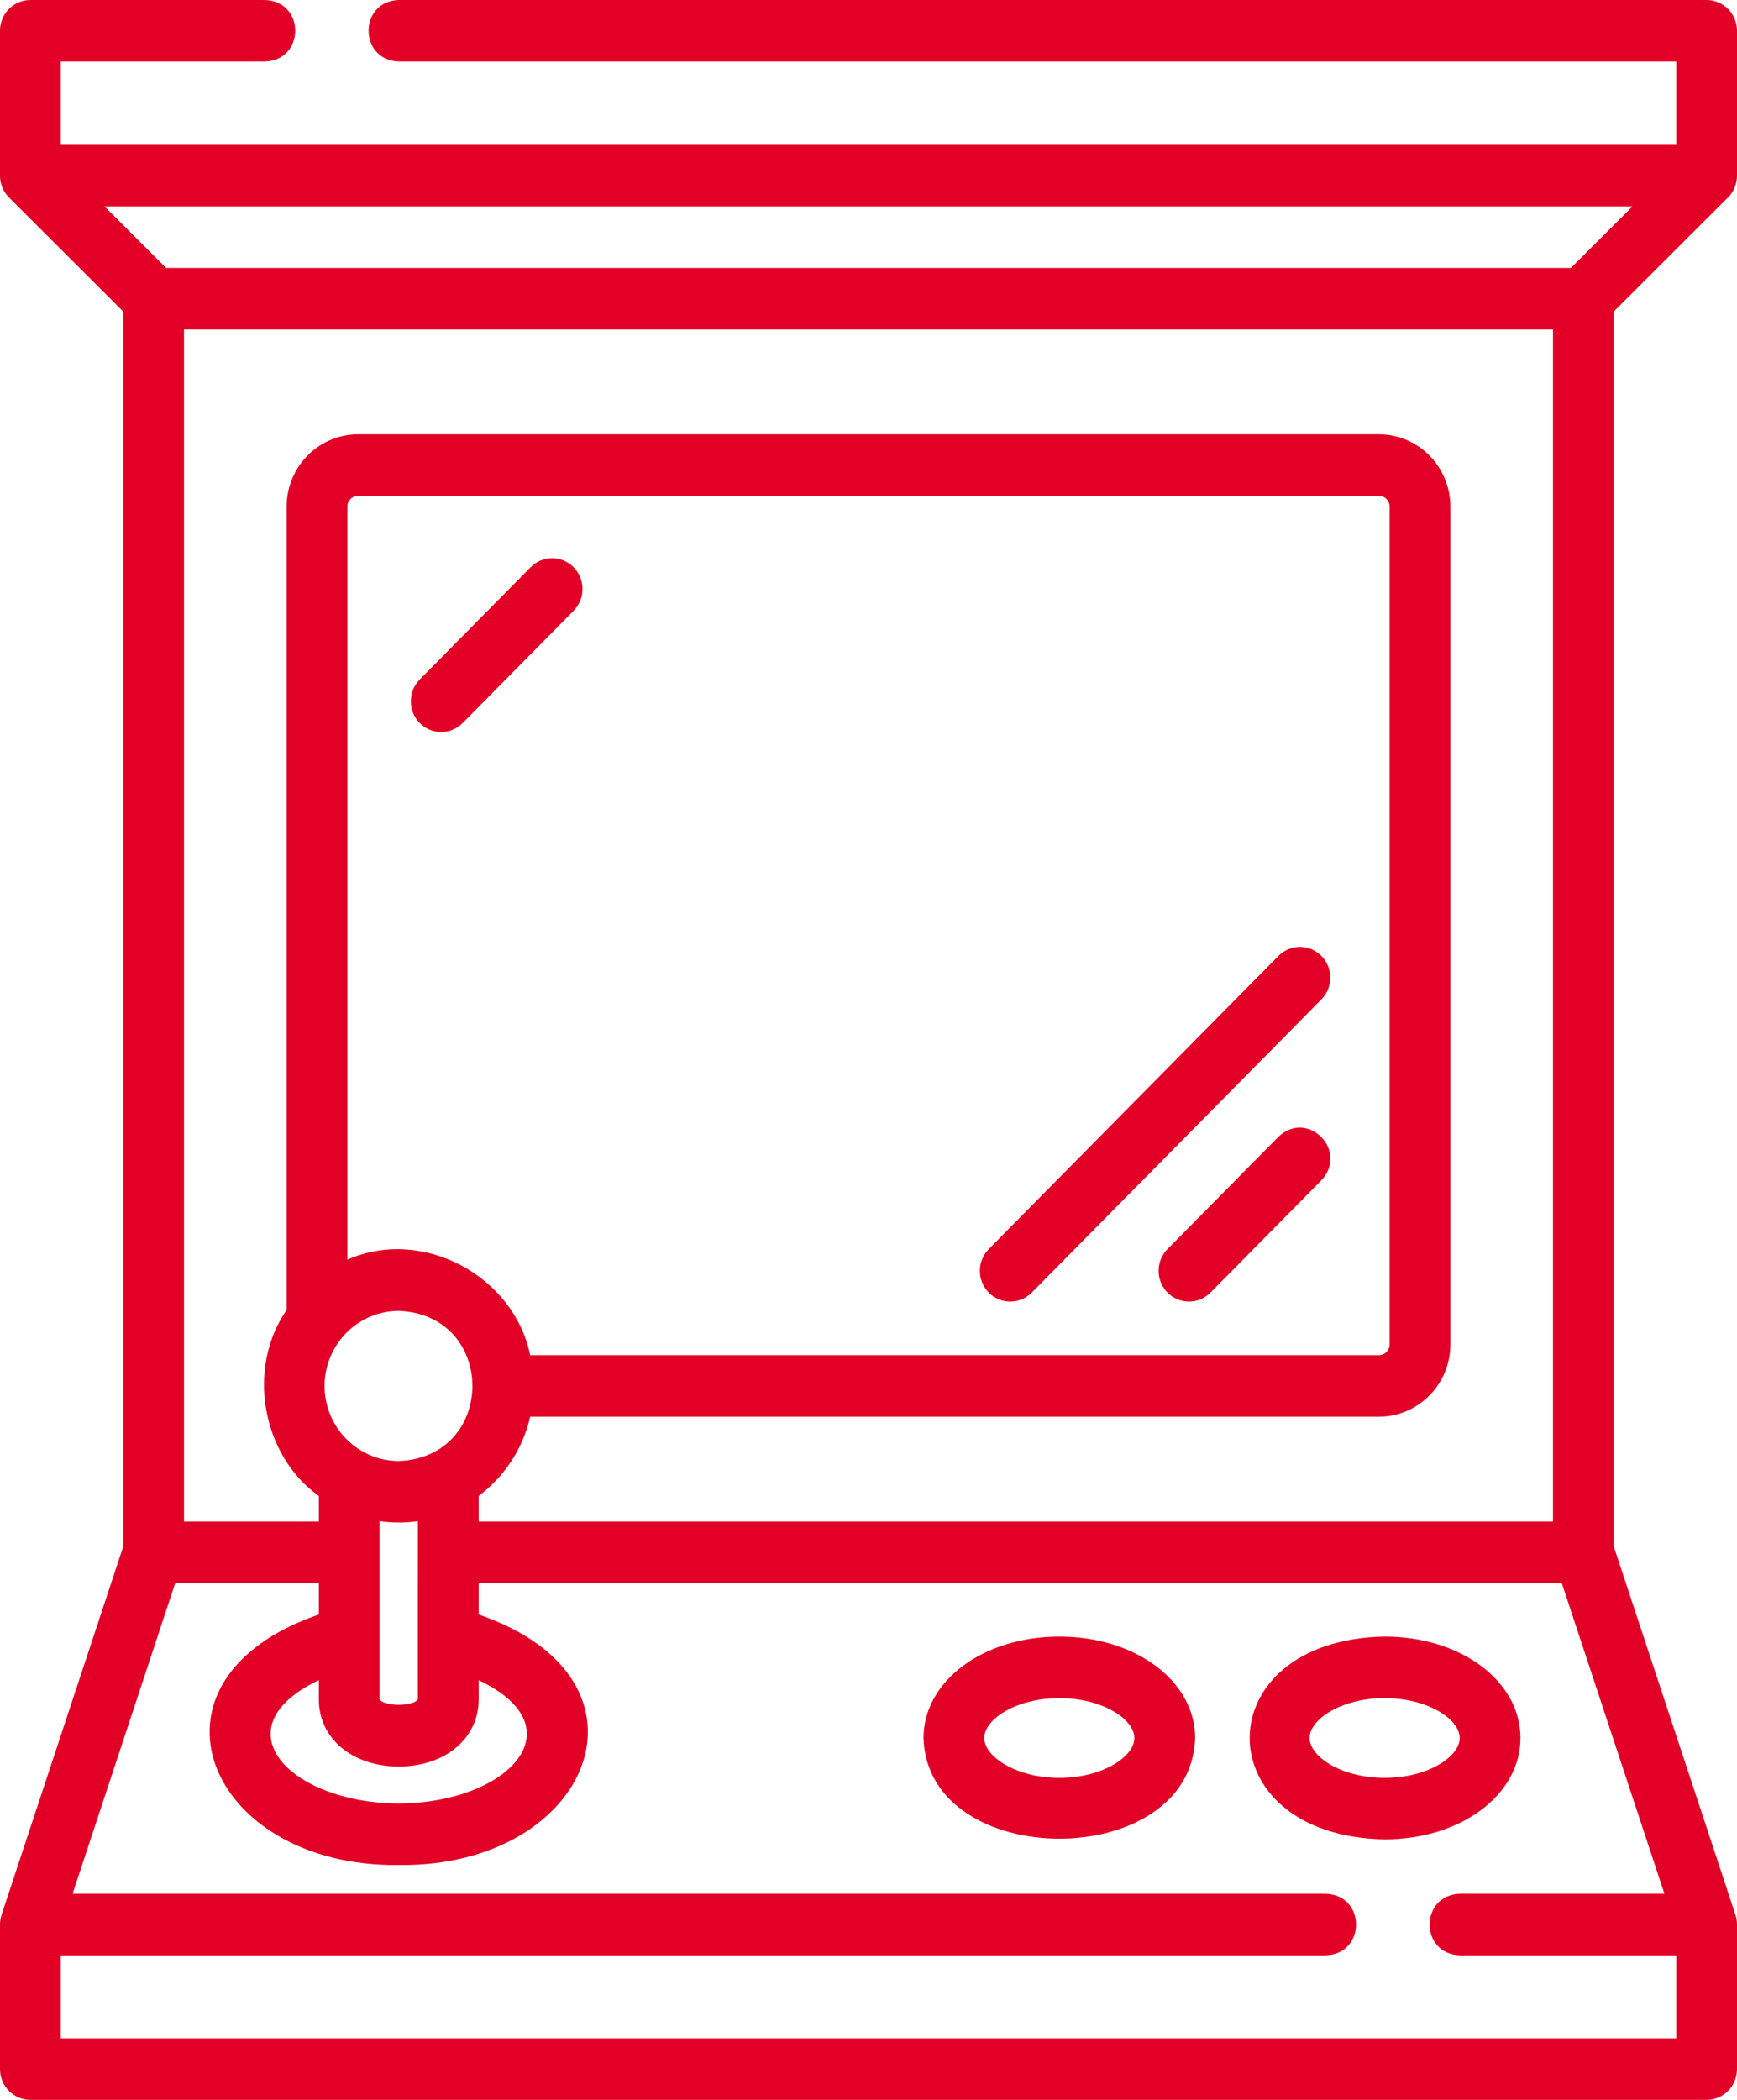
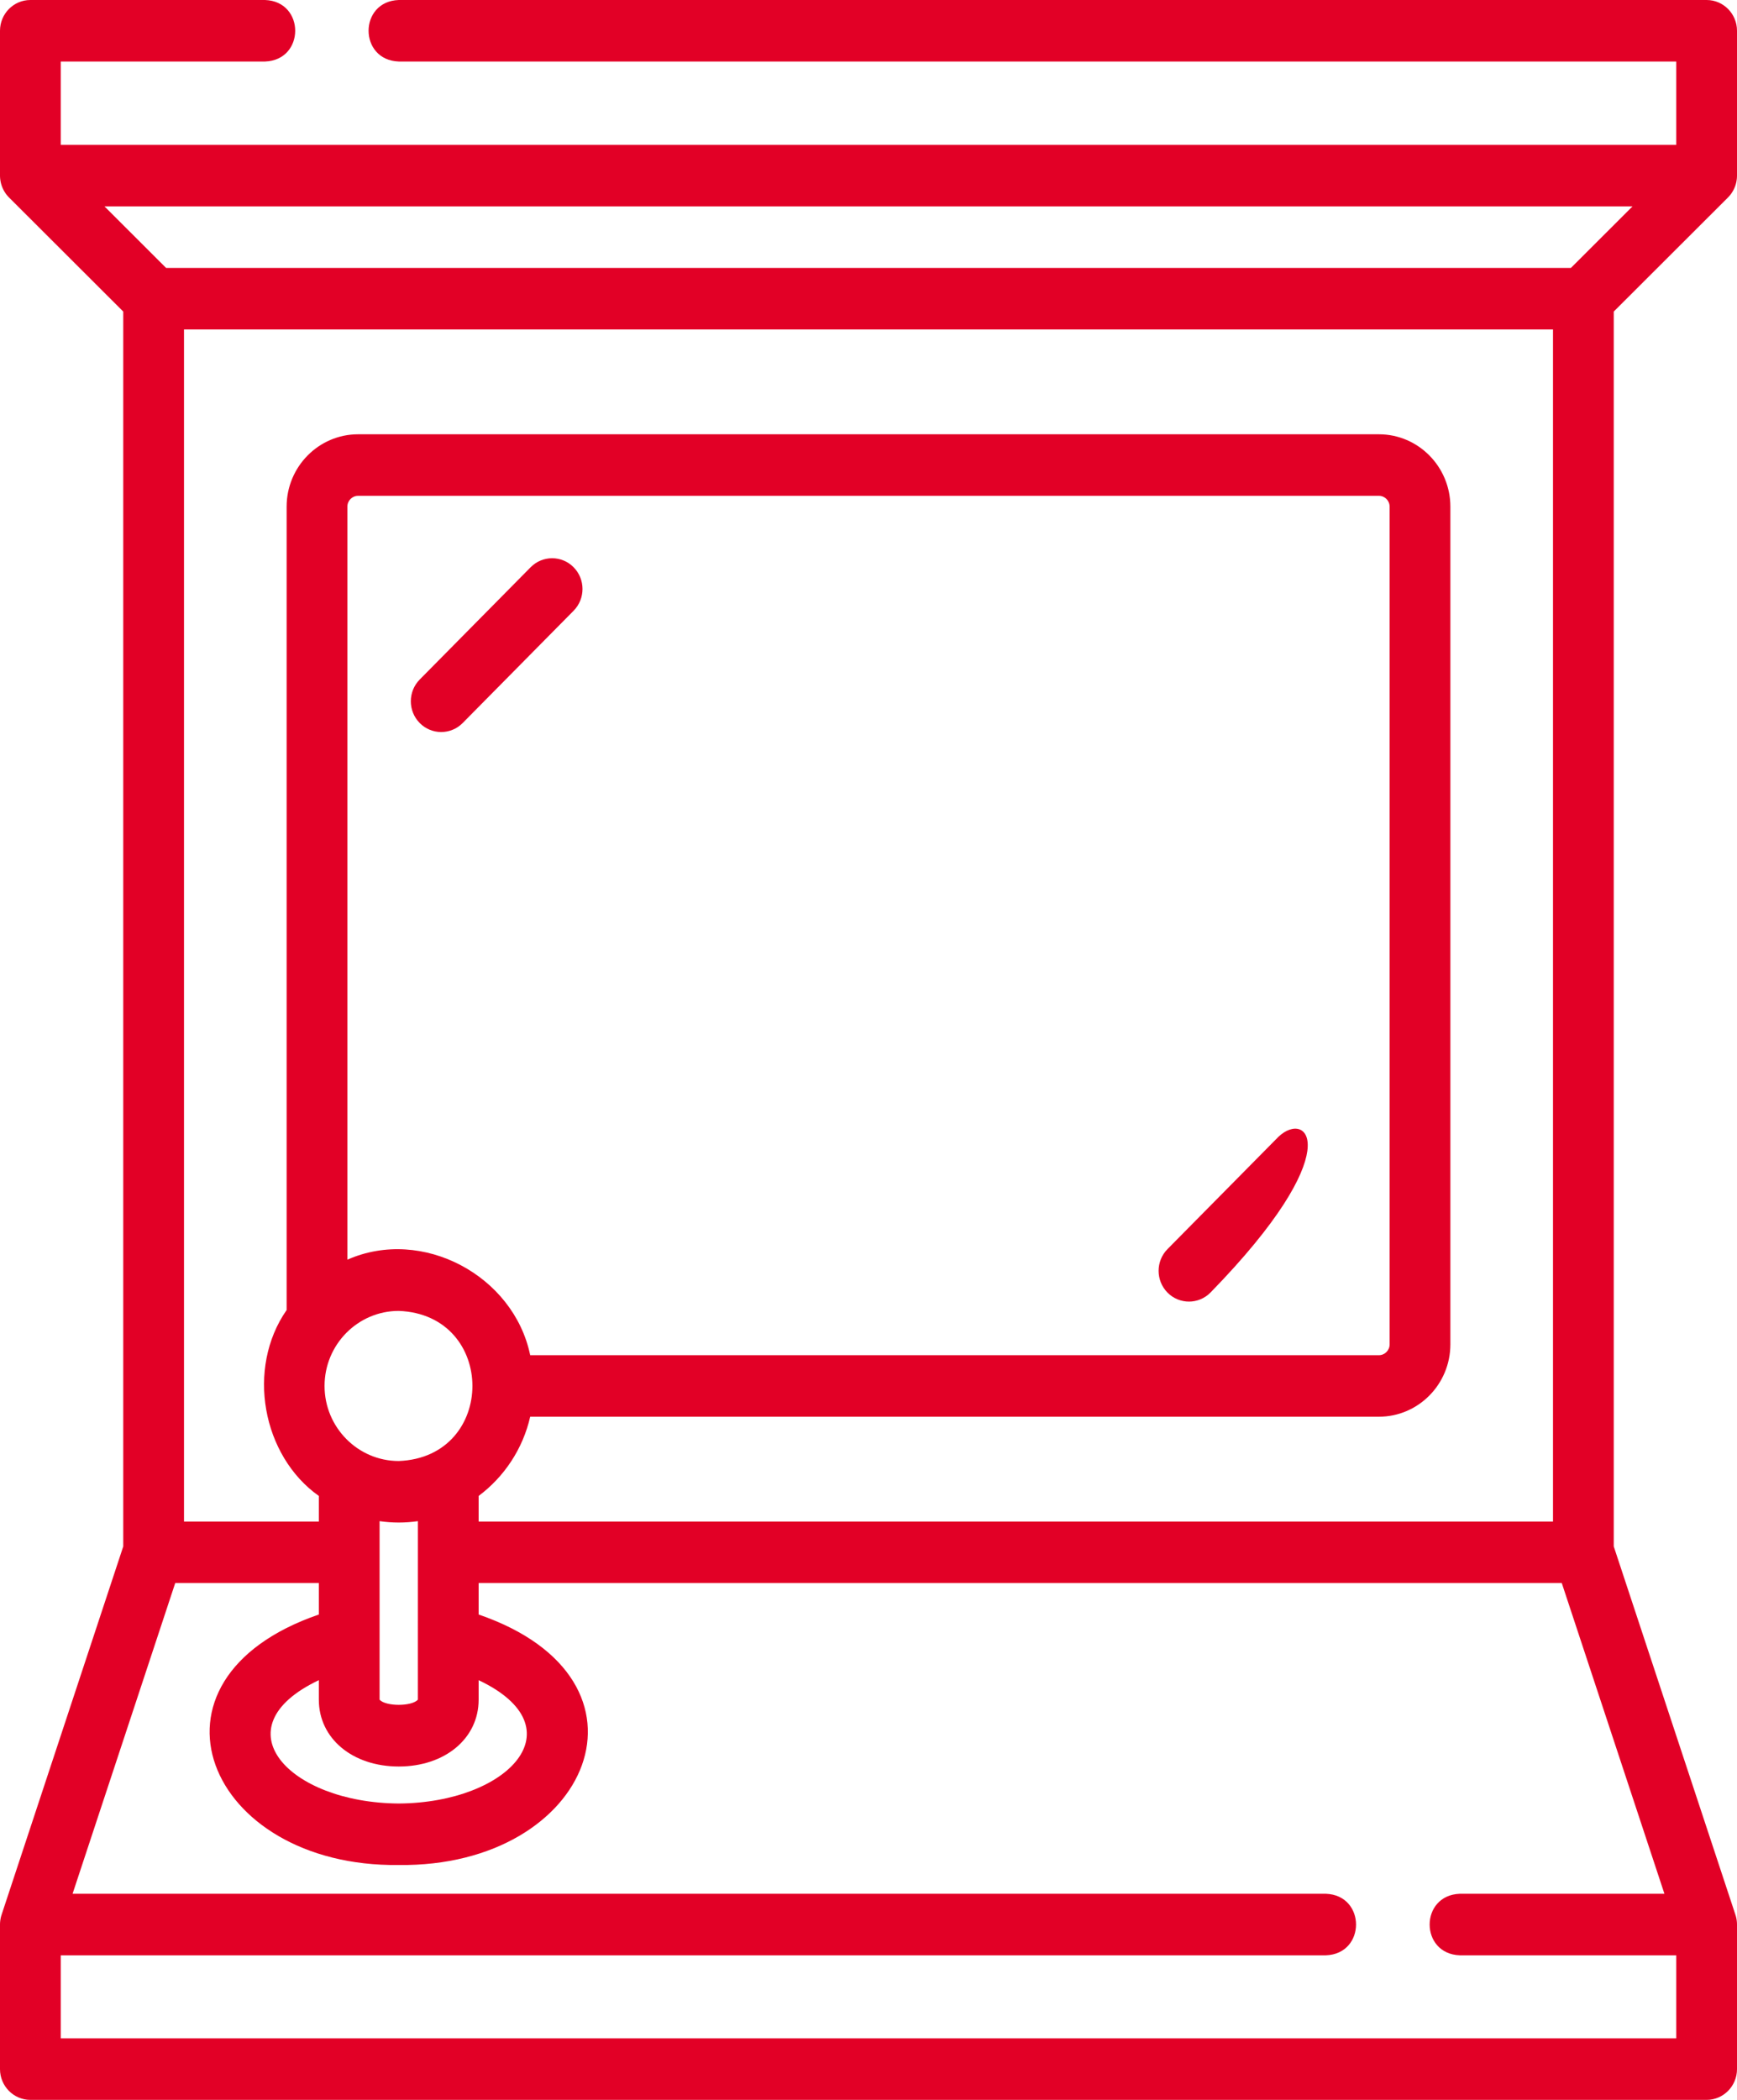
<svg xmlns="http://www.w3.org/2000/svg" width="72" height="87" viewBox="0 0 72 87" fill="none">
  <path d="M71.998 79.663C71.997 79.652 71.996 79.64 71.995 79.629L71.995 79.626C71.986 79.514 71.962 79.406 71.926 79.304L66.891 64.069V12.909L71.625 8.183C71.626 8.181 71.628 8.18 71.629 8.178C71.631 8.177 71.632 8.175 71.634 8.174C71.639 8.168 71.644 8.163 71.649 8.157C71.651 8.156 71.652 8.154 71.654 8.152C71.66 8.146 71.666 8.139 71.672 8.133L71.673 8.132C71.679 8.125 71.686 8.117 71.692 8.11C71.693 8.109 71.694 8.107 71.695 8.106C71.7 8.1 71.705 8.094 71.71 8.088C71.712 8.086 71.713 8.085 71.715 8.082C71.719 8.077 71.724 8.072 71.728 8.066C71.73 8.064 71.731 8.062 71.733 8.06C71.738 8.053 71.743 8.046 71.749 8.039C71.75 8.037 71.752 8.035 71.753 8.033C71.757 8.027 71.761 8.022 71.765 8.017C71.768 8.013 71.77 8.009 71.773 8.005C71.775 8.002 71.777 7.999 71.779 7.996C71.782 7.991 71.786 7.986 71.789 7.981L71.791 7.978C71.903 7.808 71.975 7.609 71.994 7.395C71.995 7.392 71.995 7.389 71.995 7.386C71.996 7.381 71.996 7.375 71.996 7.37C71.997 7.361 71.998 7.352 71.998 7.343C71.998 7.341 71.998 7.339 71.998 7.336C71.999 7.328 71.999 7.319 71.999 7.31L71.999 7.306C72 7.295 72 7.283 72 7.271V1.274C72 0.571 71.436 0 70.741 0H16.528C14.861 0.058 14.862 2.491 16.528 2.549H69.482V6.001H2.518V2.549H10.986C12.654 2.49 12.652 0.058 10.986 0H1.259C0.564 0 0 0.571 0 1.274V7.271C0 7.283 0 7.295 0 7.307L0.001 7.31C0.001 7.319 0.001 7.328 0.002 7.337C0.002 7.339 0.002 7.341 0.002 7.343C0.002 7.352 0.003 7.361 0.004 7.37C0.004 7.375 0.004 7.381 0.005 7.386C0.005 7.389 0.005 7.392 0.006 7.395C0.026 7.609 0.098 7.808 0.209 7.978L0.211 7.981C0.214 7.986 0.217 7.991 0.221 7.996C0.223 7.999 0.225 8.002 0.227 8.005C0.229 8.009 0.232 8.013 0.235 8.017C0.239 8.022 0.243 8.027 0.246 8.033C0.248 8.035 0.25 8.037 0.251 8.04C0.256 8.046 0.262 8.053 0.267 8.06C0.269 8.062 0.27 8.064 0.272 8.066C0.276 8.072 0.281 8.077 0.285 8.083C0.287 8.085 0.288 8.087 0.29 8.089C0.295 8.095 0.3 8.101 0.305 8.106C0.306 8.108 0.307 8.109 0.308 8.11C0.314 8.118 0.32 8.125 0.327 8.132L0.328 8.133C0.334 8.14 0.34 8.146 0.346 8.153C0.348 8.154 0.349 8.156 0.351 8.158C0.356 8.163 0.361 8.168 0.366 8.174L0.375 8.183L5.109 12.909V64.07L0.074 79.304C0.038 79.406 0.014 79.515 0.005 79.627L0.005 79.629C0.004 79.641 0.003 79.652 0.002 79.663L0.002 79.666C0.001 79.689 0 79.713 0 79.736V85.726C0 86.429 0.564 87 1.259 87H70.741C71.436 87 72 86.429 72 85.726V79.736C72 79.712 71.999 79.689 71.998 79.666L71.998 79.663ZM21.977 56.147C21.298 52.857 17.514 50.816 14.399 52.189V20.991C14.399 20.743 14.598 20.542 14.843 20.542H57.157C57.401 20.542 57.601 20.743 57.601 20.991V55.698C57.601 55.945 57.401 56.147 57.157 56.147H21.977ZM13.453 57.421C13.453 55.707 14.832 54.312 16.528 54.312C20.601 54.468 20.599 60.375 16.528 60.531C14.833 60.531 13.453 59.136 13.453 57.421ZM16.528 63.08C16.797 63.08 17.062 63.06 17.322 63.023L17.321 70.42C17.061 70.705 15.99 70.703 15.734 70.42V67.886C15.734 67.881 15.734 67.877 15.734 67.872V63.023C15.993 63.06 16.258 63.08 16.528 63.08ZM16.528 73.188C18.447 73.188 19.84 72.024 19.84 70.42V69.611C23.983 71.576 21.093 74.693 16.528 74.721C11.963 74.693 9.071 71.576 13.216 69.611V70.42C13.216 72.024 14.608 73.188 16.528 73.188ZM19.84 61.978C20.898 61.188 21.672 60.032 21.977 58.696H57.157C58.79 58.696 60.119 57.351 60.119 55.698V20.991C60.119 19.338 58.79 17.993 57.157 17.993H14.843C13.21 17.993 11.881 19.338 11.881 20.991V54.276C10.198 56.692 10.866 60.316 13.216 61.978V63.039H7.627V13.65H64.373V63.039H19.84V61.978ZM67.671 8.549L65.115 11.101H6.885L4.329 8.549H67.671ZM2.518 84.451V81.01H54.959C56.626 80.952 56.625 78.519 54.959 78.461H3.008L7.263 65.588H13.216V66.891C5.352 69.592 8.557 77.366 16.528 77.269C24.498 77.366 27.704 69.591 19.84 66.891V65.588H64.737L68.992 78.461H60.51C58.843 78.52 58.844 80.952 60.51 81.01H69.482V84.451H2.518Z" fill="#E20026" />
-   <path d="M43.91 67.805C40.753 67.805 38.281 69.65 38.281 72.006C38.446 77.57 49.375 77.568 49.539 72.006C49.539 69.65 47.066 67.805 43.91 67.805ZM43.91 73.659C42.129 73.659 40.799 72.786 40.799 72.006C40.799 71.226 42.129 70.354 43.91 70.354C45.691 70.354 47.021 71.226 47.021 72.006C47.021 72.786 45.691 73.659 43.91 73.659Z" fill="#E20026" />
-   <path d="M63.024 72.006C63.024 69.65 60.552 67.805 57.395 67.805C49.934 67.94 49.935 76.073 57.395 76.207C60.552 76.207 63.024 74.362 63.024 72.006ZM57.395 73.659C55.614 73.659 54.284 72.786 54.284 72.006C54.284 71.226 55.614 70.354 57.395 70.354C59.176 70.354 60.506 71.226 60.506 72.006C60.506 72.786 59.176 73.659 57.395 73.659Z" fill="#E20026" />
  <path d="M21.996 23.501L17.398 28.153C16.906 28.651 16.906 29.457 17.397 29.955C17.889 30.453 18.686 30.453 19.178 29.956L23.776 25.304C24.268 24.806 24.268 23.999 23.777 23.502C23.285 23.003 22.488 23.004 21.996 23.501Z" fill="#E20026" />
-   <path d="M52.992 47.099L48.394 51.751C47.902 52.248 47.902 53.055 48.393 53.553C48.885 54.051 49.682 54.051 50.174 53.553L54.772 48.901C55.913 47.673 54.205 45.945 52.992 47.099Z" fill="#E20026" />
-   <path d="M52.992 39.604L40.986 51.751C40.494 52.248 40.493 53.055 40.985 53.553C41.477 54.051 42.274 54.051 42.766 53.553L54.772 41.407C55.264 40.909 55.264 40.102 54.773 39.604C54.281 39.106 53.484 39.106 52.992 39.604Z" fill="#E20026" />
+   <path d="M52.992 47.099L48.394 51.751C47.902 52.248 47.902 53.055 48.393 53.553C48.885 54.051 49.682 54.051 50.174 53.553C55.913 47.673 54.205 45.945 52.992 47.099Z" fill="#E20026" />
</svg>